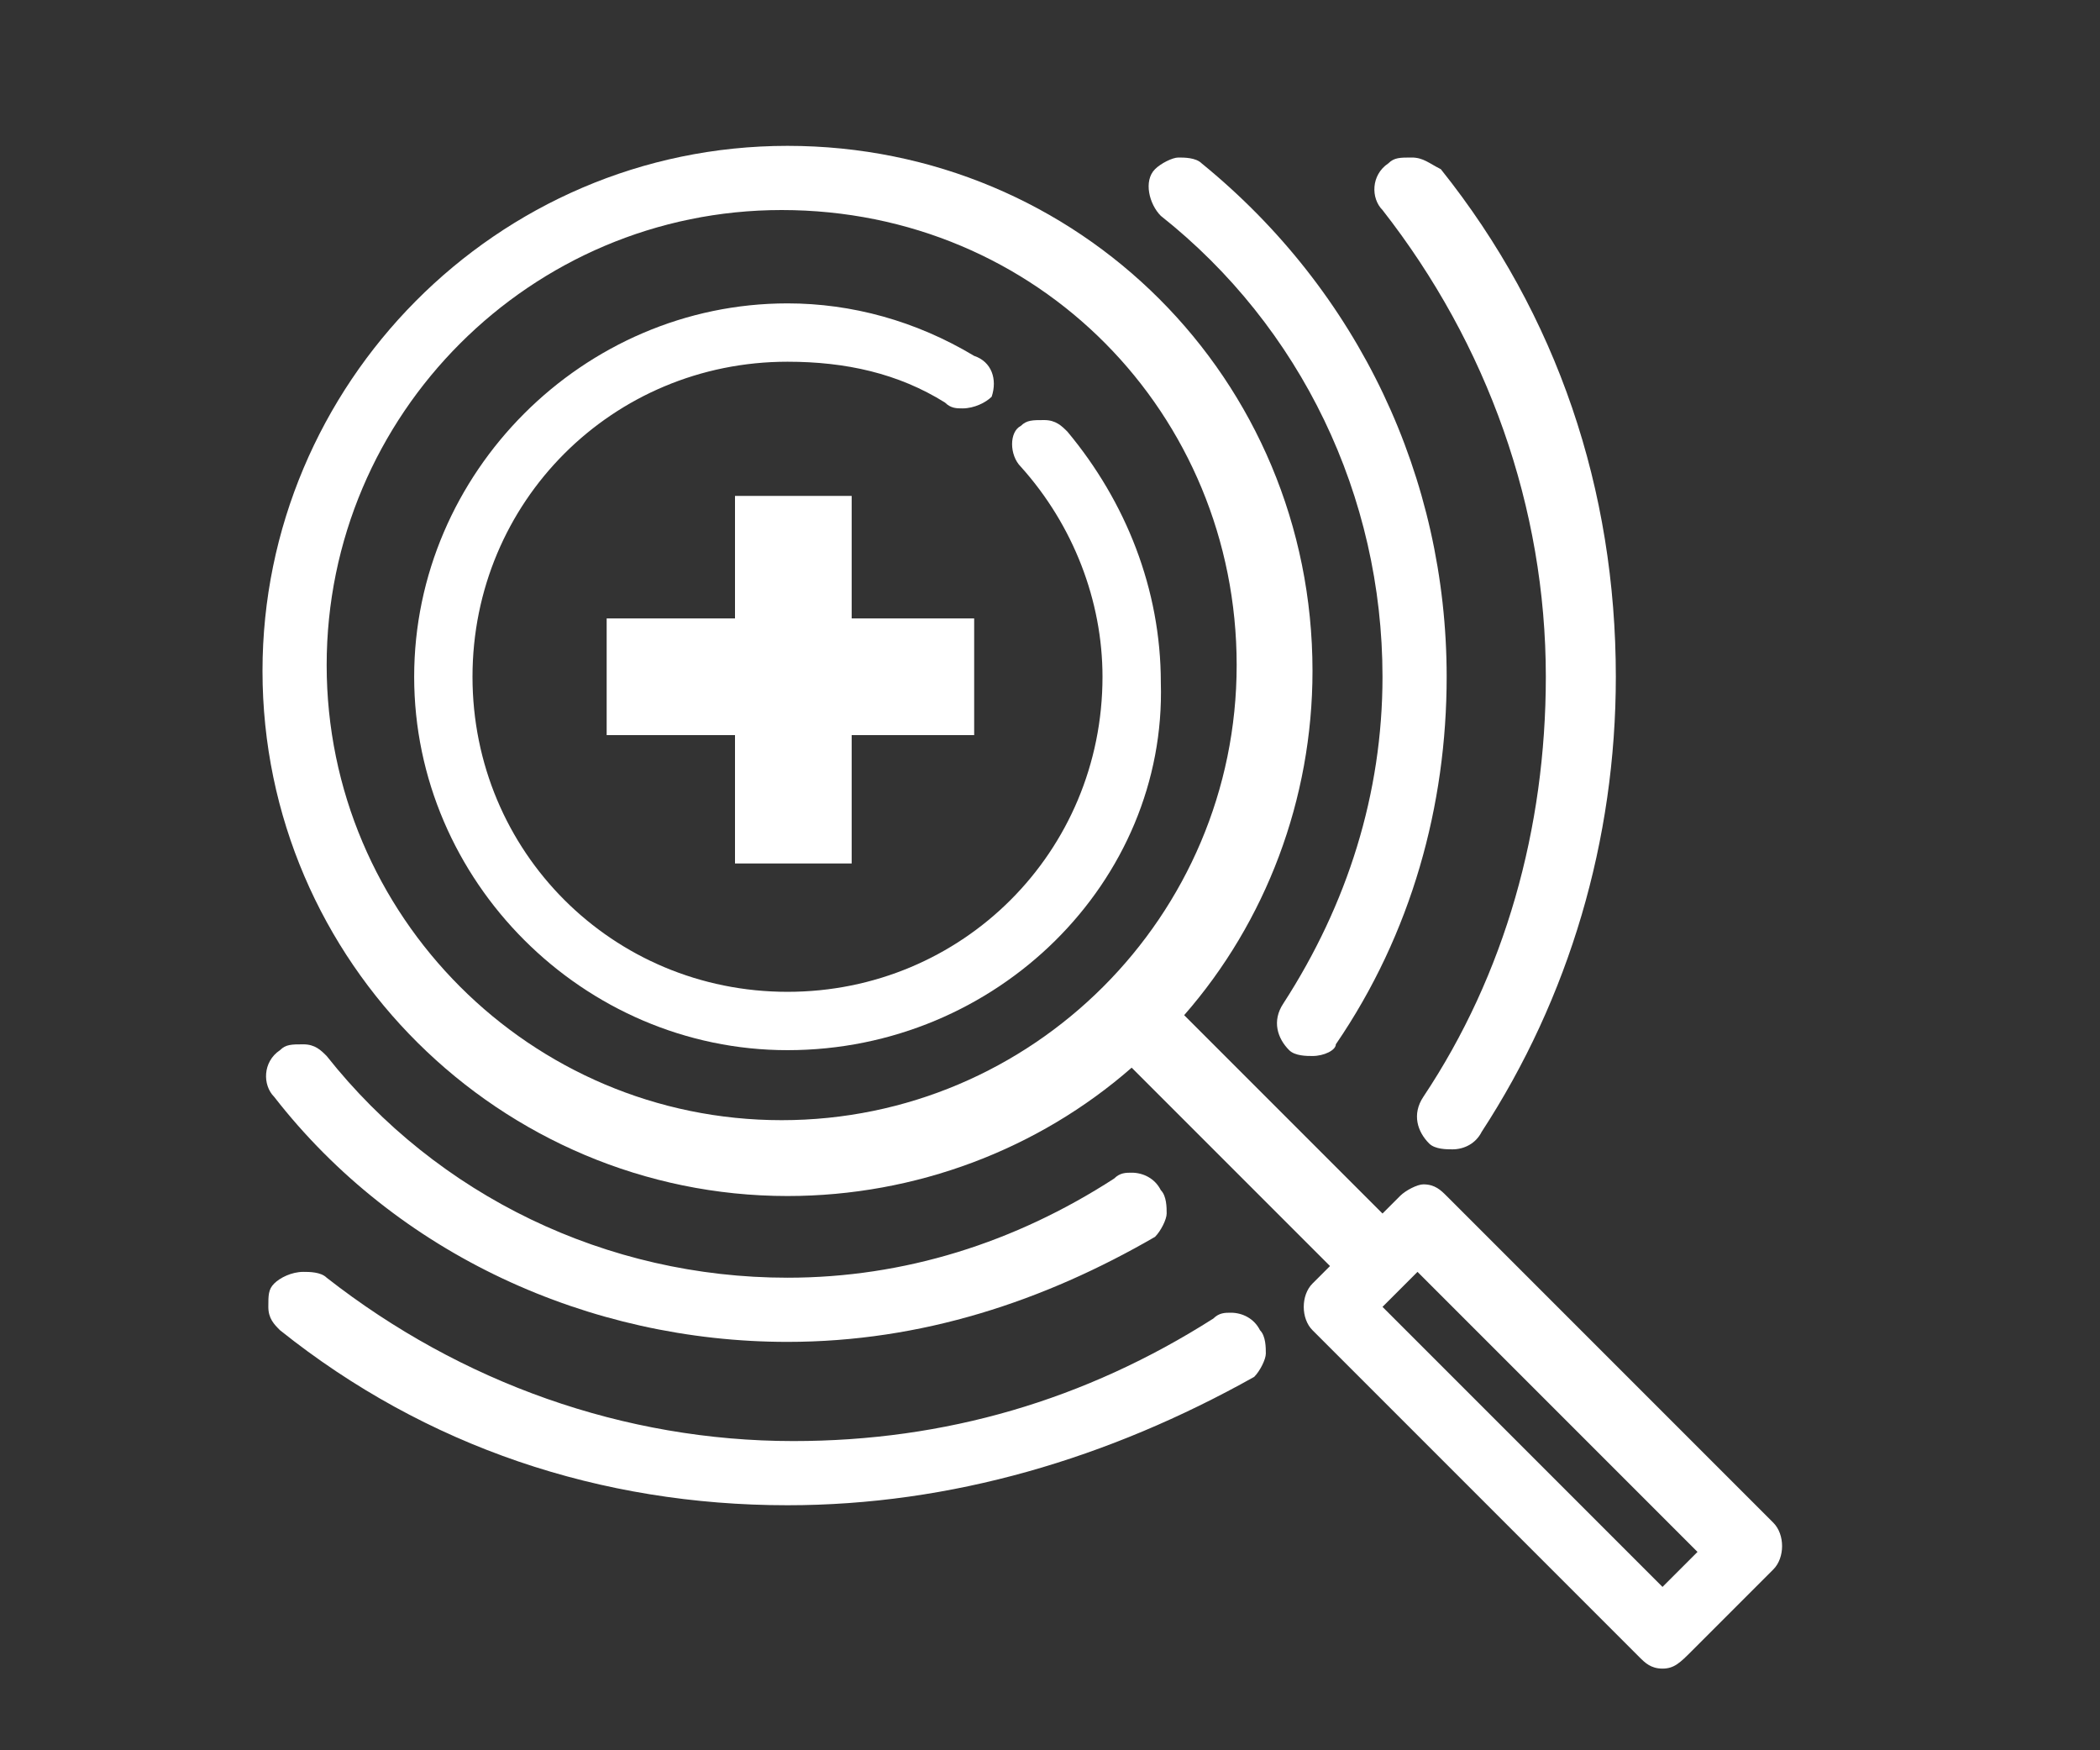
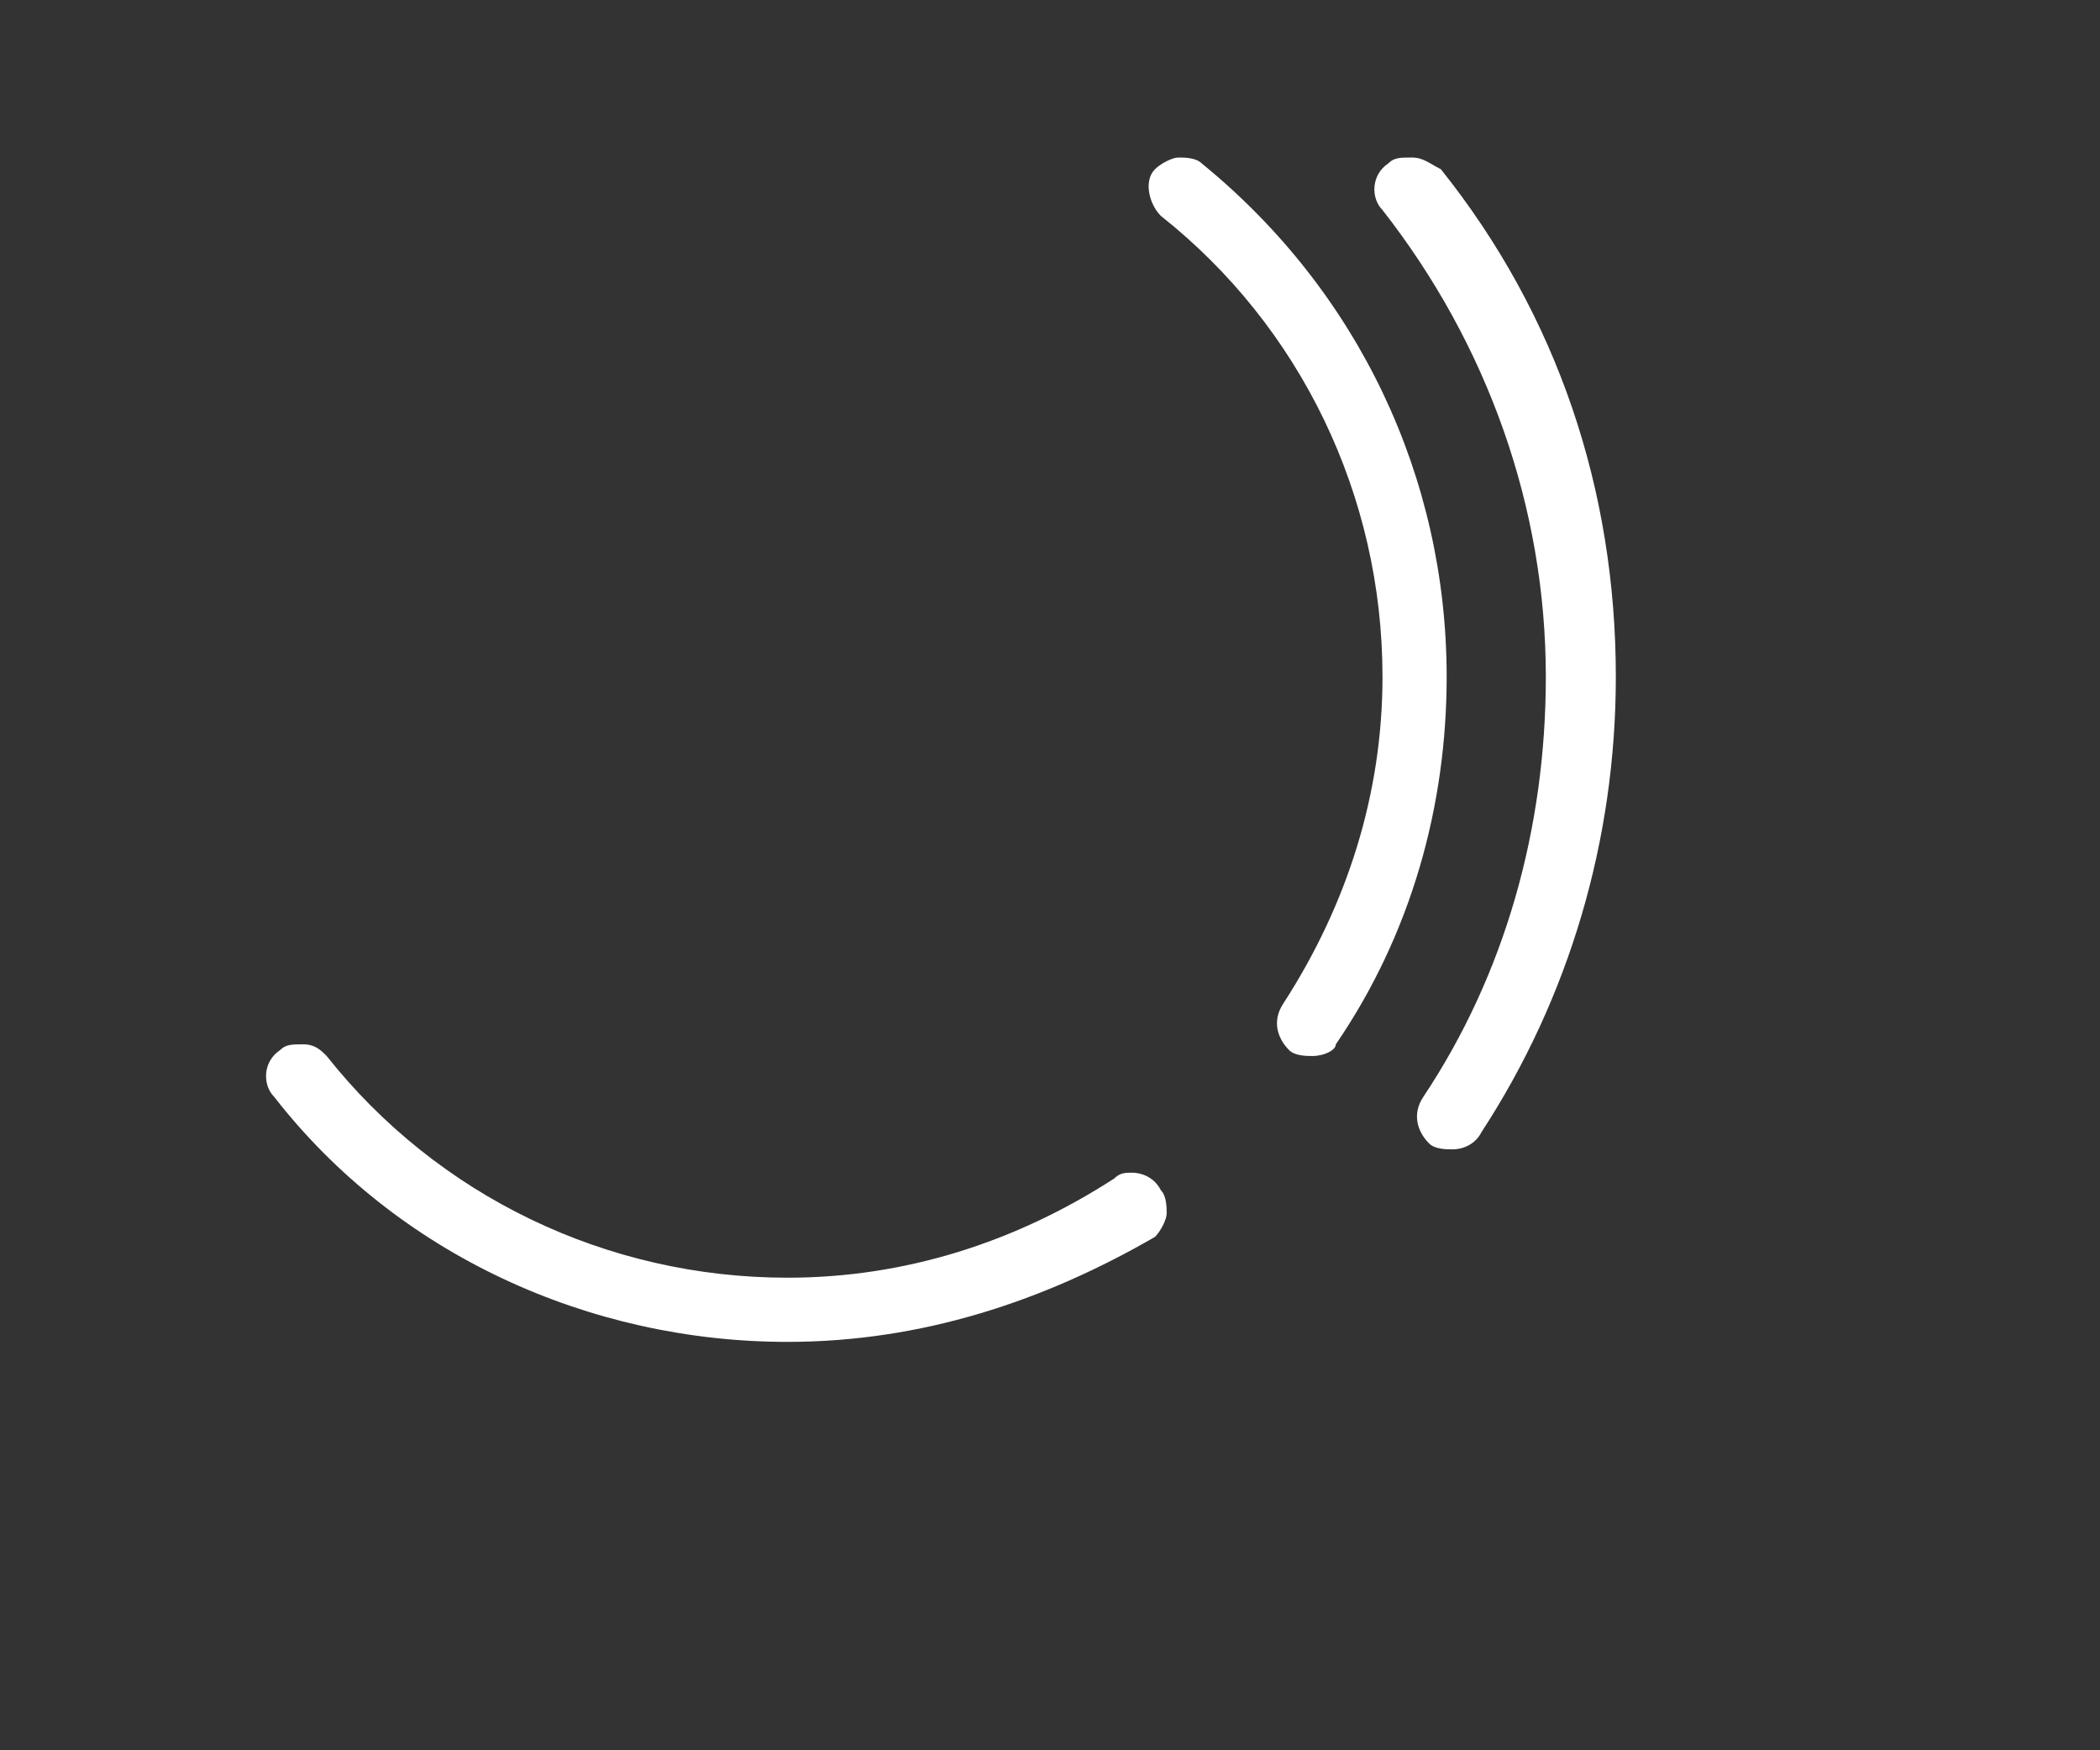
<svg xmlns="http://www.w3.org/2000/svg" version="1.1" id="Слой_1" x="0px" y="0px" viewBox="0 0 36 30" style="enable-background:new 0 0 36 30;" xml:space="preserve">
  <rect x="0" y="0" width="36" height="30" fill="#333333" stroke="none" />
  <style type="text/css"> .st0{fill:#ffffff;} </style>
  <g>
    <g>
-       <path class="st0" d="M13.5,18c-3.5,0-6.4-2.9-6.4-6.4s2.9-6.4,6.4-6.4c1.1,0,2.2,0.3,3.2,0.9C17,6.2,17.1,6.5,17,6.8 C16.9,6.9,16.7,7,16.5,7c-0.1,0-0.2,0-0.3-0.1c-0.8-0.5-1.7-0.7-2.7-0.7c-3,0-5.4,2.4-5.4,5.4s2.4,5.4,5.4,5.4s5.4-2.4,5.4-5.4 c0-1.3-0.5-2.6-1.4-3.6c-0.2-0.2-0.2-0.6,0-0.7c0.1-0.1,0.2-0.1,0.4-0.1c0.2,0,0.3,0.1,0.4,0.2c1,1.2,1.6,2.7,1.6,4.3 C20,15.1,17.1,18,13.5,18z" />
-     </g>
+       </g>
  </g>
  <g>
    <g>
-       <path class="st0" d="M28.5,28.6c-0.2,0-0.3-0.1-0.4-0.2l-5.6-5.6c-0.2-0.2-0.2-0.6,0-0.8l0.3-0.3l-3.4-3.4 c-1.6,1.4-3.7,2.2-5.9,2.2c-4.9,0-9-4-9-9c0-4.9,4-9,9-9s9,4,9,9c0,2.2-0.8,4.3-2.2,5.9l3.4,3.4l0.3-0.3c0.1-0.1,0.3-0.2,0.4-0.2 c0.2,0,0.3,0.1,0.4,0.2l5.6,5.6c0.2,0.2,0.2,0.6,0,0.8L29,28.3C28.8,28.5,28.7,28.6,28.5,28.6z M28.5,27.2l0.6-0.6l-4.8-4.8 l-0.6,0.6L28.5,27.2z M13.4,3.6c-4.3,0-7.8,3.5-7.8,7.8s3.5,7.8,7.8,7.8s7.8-3.5,7.8-7.8S17.8,3.6,13.4,3.6z" />
-     </g>
+       </g>
  </g>
  <g>
    <g>
      <path class="st0" d="M24.9,19.7c-0.1,0-0.3,0-0.4-0.1c-0.2-0.2-0.3-0.5-0.1-0.8c1.4-2.1,2.1-4.6,2.1-7.2c0-2.9-1-5.7-2.8-8 c-0.2-0.2-0.2-0.6,0.1-0.8c0.1-0.1,0.2-0.1,0.4-0.1c0.2,0,0.3,0.1,0.5,0.2c2,2.5,3,5.5,3,8.7c0,2.8-0.8,5.5-2.3,7.8 C25.3,19.6,25.1,19.7,24.9,19.7L24.9,19.7z" />
    </g>
  </g>
  <g>
    <g>
      <path class="st0" d="M22.5,18.1c-0.1,0-0.3,0-0.4-0.1c-0.2-0.2-0.3-0.5-0.1-0.8c1.1-1.7,1.7-3.6,1.7-5.6c0-3.1-1.4-6-3.8-7.9 c-0.2-0.2-0.3-0.6-0.1-0.8c0.1-0.1,0.3-0.2,0.4-0.2s0.3,0,0.4,0.1c2.7,2.2,4.2,5.4,4.2,8.8c0,2.2-0.6,4.4-1.9,6.3 C22.9,18,22.7,18.1,22.5,18.1L22.5,18.1z" />
    </g>
  </g>
  <g>
    <g>
-       <path class="st0" d="M13.5,25.8c-3.2,0-6.2-1-8.7-3c-0.1-0.1-0.2-0.2-0.2-0.4c0-0.2,0-0.3,0.1-0.4s0.3-0.2,0.5-0.2 c0.1,0,0.3,0,0.4,0.1c2.3,1.8,5.1,2.8,8,2.8c2.6,0,5-0.7,7.2-2.1c0.1-0.1,0.2-0.1,0.3-0.1c0.2,0,0.4,0.1,0.5,0.3 c0.1,0.1,0.1,0.3,0.1,0.4s-0.1,0.3-0.2,0.4C19,25,16.3,25.8,13.5,25.8z" />
-     </g>
+       </g>
  </g>
  <g>
    <g>
      <path class="st0" d="M13.5,23c-3.4,0-6.7-1.5-8.8-4.2c-0.2-0.2-0.2-0.6,0.1-0.8c0.1-0.1,0.2-0.1,0.4-0.1c0.2,0,0.3,0.1,0.4,0.2 c1.9,2.4,4.8,3.8,7.9,3.8c2,0,3.9-0.6,5.6-1.7c0.1-0.1,0.2-0.1,0.3-0.1c0.2,0,0.4,0.1,0.5,0.3c0.1,0.1,0.1,0.3,0.1,0.4 s-0.1,0.3-0.2,0.4C17.9,22.3,15.8,23,13.5,23z" />
    </g>
  </g>
  <g>
-     <rect x="12.6" y="8.5" class="st0" width="2" height="6.3" />
-     <rect x="10.4" y="10.6" class="st0" width="6.3" height="2" />
-   </g>
+     </g>
</svg>